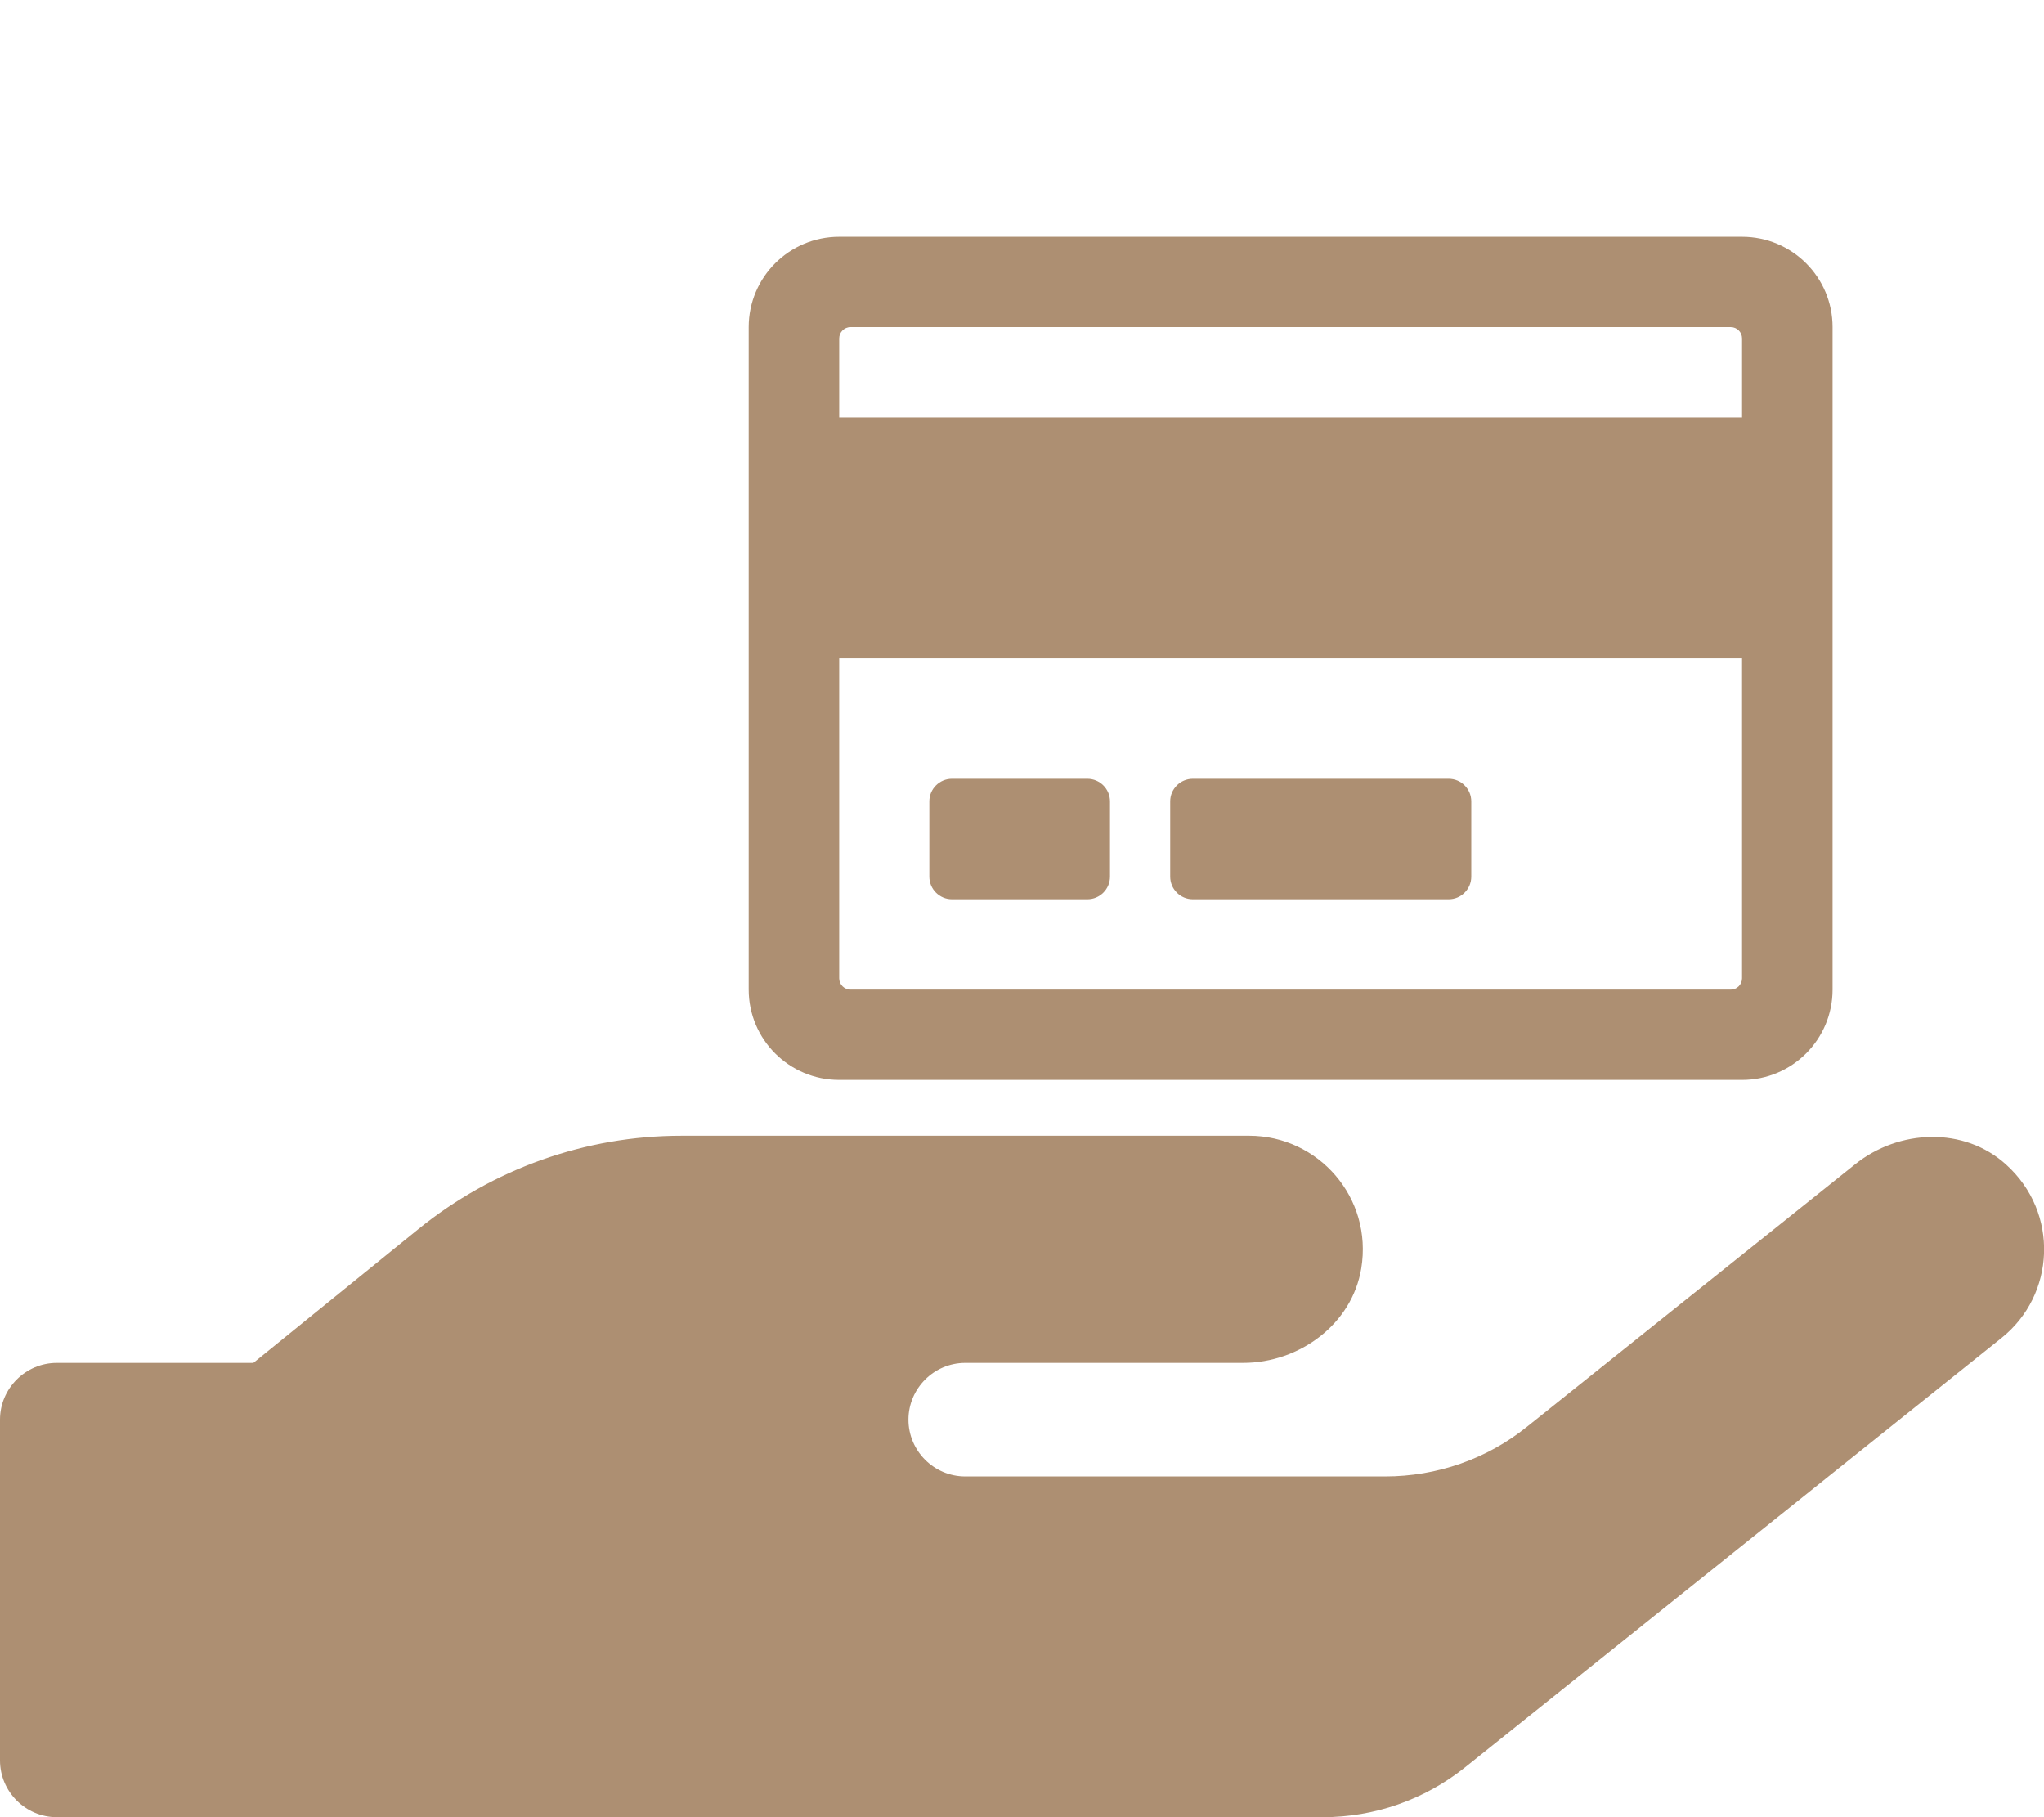
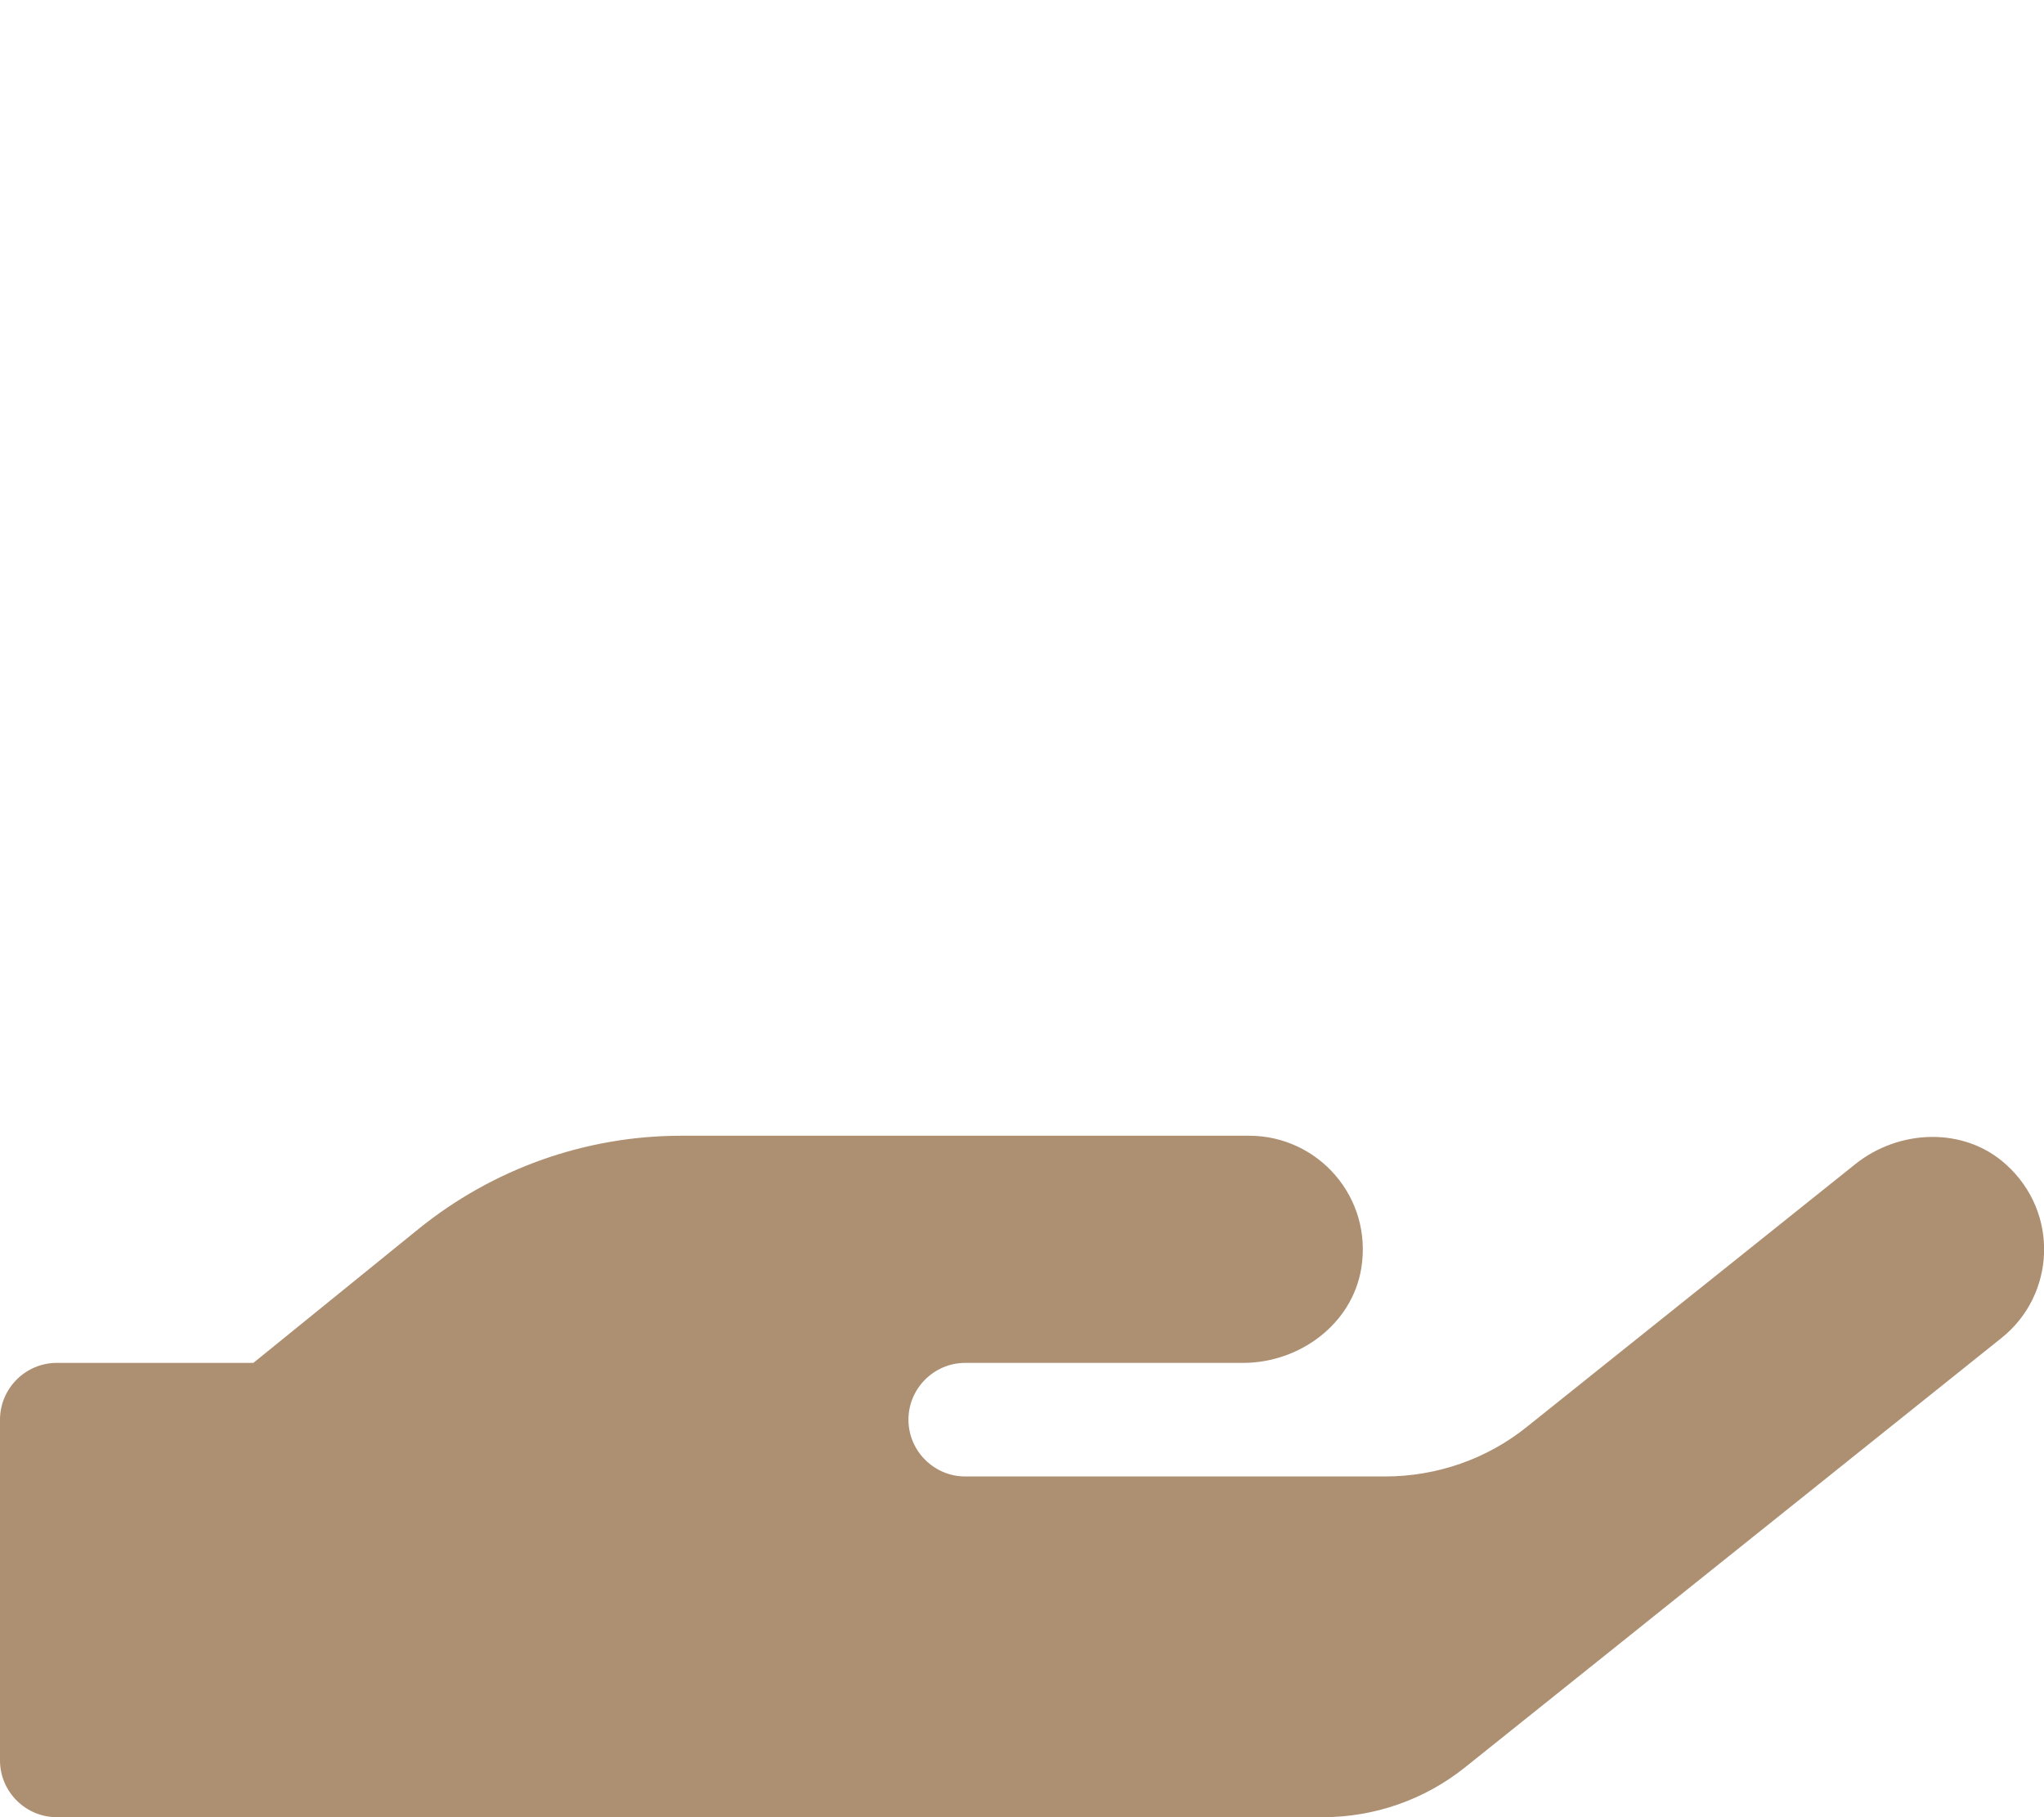
<svg xmlns="http://www.w3.org/2000/svg" xmlns:ns1="http://sodipodi.sourceforge.net/DTD/sodipodi-0.dtd" xmlns:ns2="http://www.inkscape.org/namespaces/inkscape" viewBox="0 0 576 512" version="1.1" id="svg4" ns1:docname="hand-holding.svg" ns2:version="0.92.4 (5da689c313, 2019-01-14)">
  <defs id="defs8" />
  <ns1:namedview pagecolor="#ffffff" bordercolor="#666666" borderopacity="1" objecttolerance="10" gridtolerance="10" guidetolerance="10" ns2:pageopacity="0" ns2:pageshadow="2" ns2:window-width="1093" ns2:window-height="684" id="namedview6" showgrid="false" ns2:zoom="0.4609375" ns2:cx="288" ns2:cy="256" ns2:window-x="254" ns2:window-y="646" ns2:window-maximized="0" ns2:current-layer="svg4" />
  <path d="M565.3 328.1c-11.8-10.7-30.2-10-42.6 0L430.3 402c-11.3 9.1-25.4 14-40 14H272c-8.8 0-16-7.2-16-16s7.2-16 16-16h78.3c15.9 0 30.7-10.9 33.3-26.6 3.3-20-12.1-37.4-31.6-37.4H192c-27 0-53.1 9.3-74.1 26.3L71.4 384H16c-8.8 0-16 7.2-16 16v96c0 8.8 7.2 16 16 16h356.8c14.5 0 28.6-4.9 40-14L564 377c15.2-12.1 16.4-35.3 1.3-48.9z" id="path2" fill="#ad8f72" />
-   <path ns2:connector-curvature="0" d="m 490.911,66.712 h -254.422 c -14.105,0 -25.506,11.401 -25.506,25.453 V 278.818 c 0,14.052 11.401,25.453 25.506,25.453 h 254.422 c 14.105,0 25.506,-11.401 25.506,-25.453 V 92.165 c 0,-14.052 -11.401,-25.453 -25.506,-25.453 z m -251.24,25.453 h 248.059 c 1.75,0 3.182,1.432 3.182,3.182 V 117.617 H 236.489 V 95.346 c 0,-1.75 1.432,-3.182 3.182,-3.182 z M 487.729,278.818 H 239.67 c -1.75,0 -3.182,-1.432 -3.182,-3.182 v -90.145 h 254.422 v 90.145 c 0,1.75 -1.432,3.182 -3.182,3.182 z M 312.794,225.792 v 21.211 c 0,3.5 -2.863,6.363 -6.363,6.363 h -38.179 c -3.5,0 -6.363,-2.863 -6.363,-6.363 v -21.211 c 0,-3.5 2.863,-6.363 6.363,-6.363 h 38.179 c 3.5,0 6.363,2.863 6.363,6.363 z m 101.811,0 v 21.211 c 0,3.5 -2.863,6.363 -6.363,6.363 h -72.116 c -3.5,0 -6.363,-2.863 -6.363,-6.363 v -21.211 c 0,-3.5 2.863,-6.363 6.363,-6.363 h 72.116 c 3.5,0 6.363,2.863 6.363,6.363 z" id="path2-5" style="stroke-width:0.53" fill="#ad8f72" />
</svg>